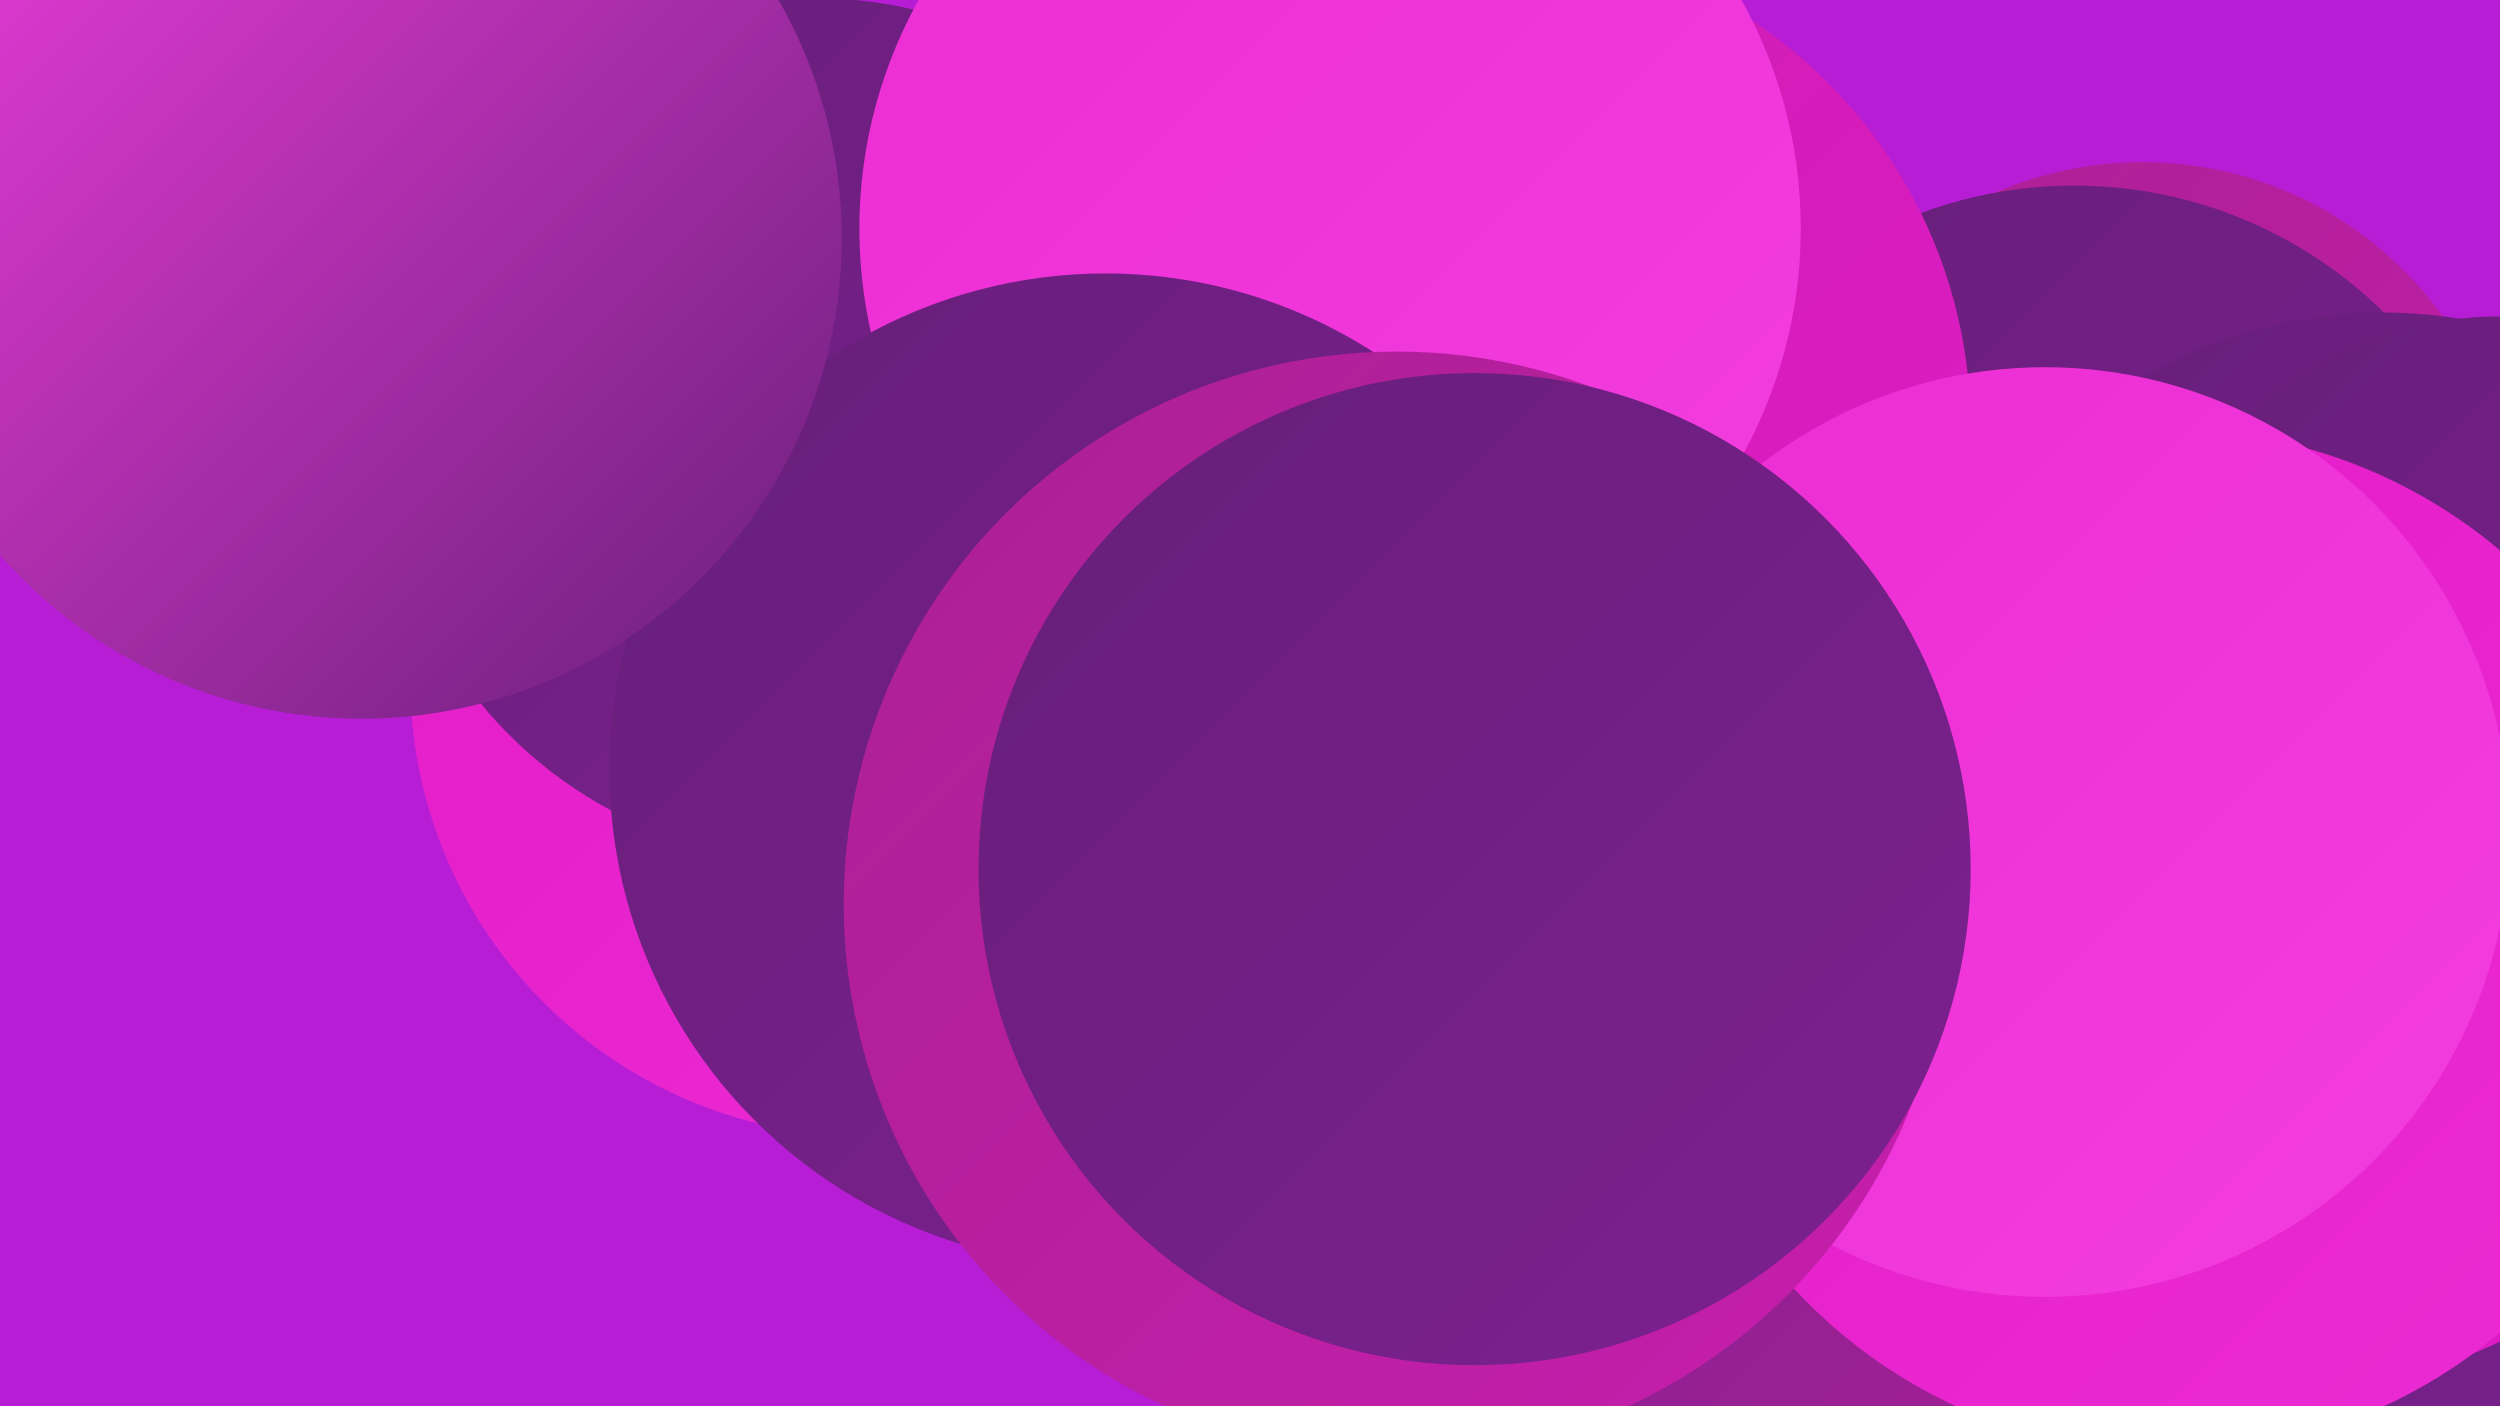
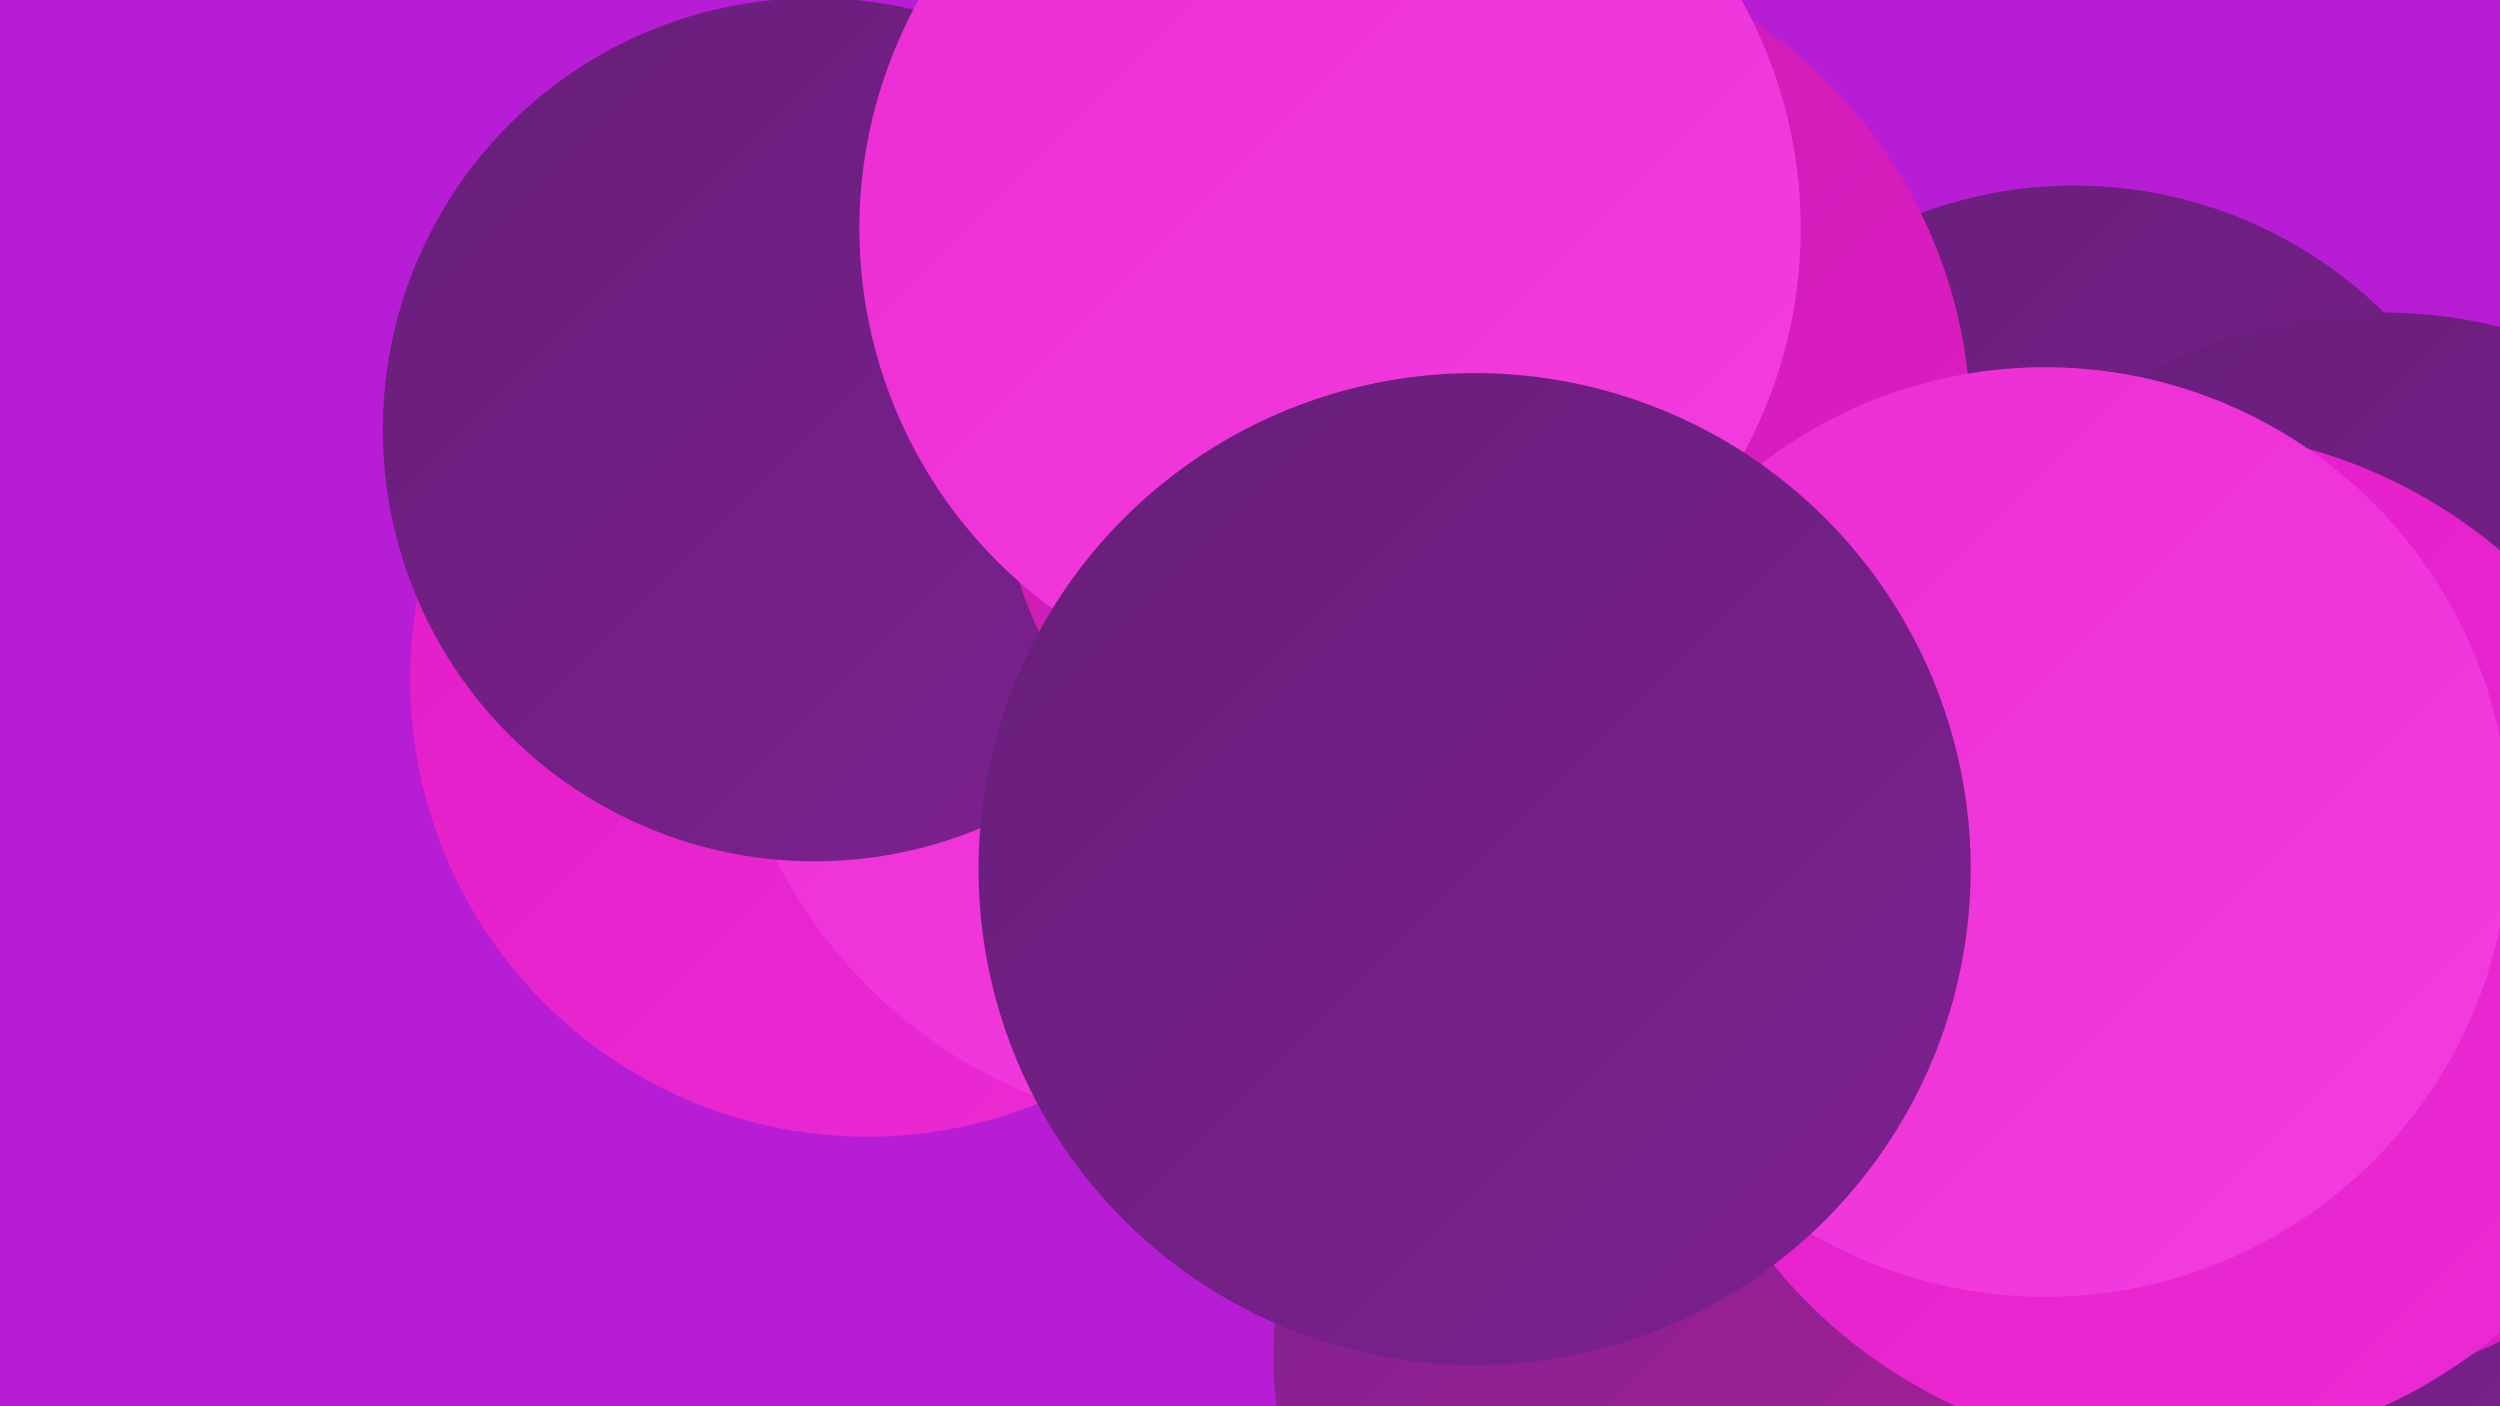
<svg xmlns="http://www.w3.org/2000/svg" width="1280" height="720">
  <defs>
    <linearGradient id="grad0" x1="0%" y1="0%" x2="100%" y2="100%">
      <stop offset="0%" style="stop-color:#671f79;stop-opacity:1" />
      <stop offset="100%" style="stop-color:#7d2091;stop-opacity:1" />
    </linearGradient>
    <linearGradient id="grad1" x1="0%" y1="0%" x2="100%" y2="100%">
      <stop offset="0%" style="stop-color:#7d2091;stop-opacity:1" />
      <stop offset="100%" style="stop-color:#ab2094;stop-opacity:1" />
    </linearGradient>
    <linearGradient id="grad2" x1="0%" y1="0%" x2="100%" y2="100%">
      <stop offset="0%" style="stop-color:#ab2094;stop-opacity:1" />
      <stop offset="100%" style="stop-color:#c61ead;stop-opacity:1" />
    </linearGradient>
    <linearGradient id="grad3" x1="0%" y1="0%" x2="100%" y2="100%">
      <stop offset="0%" style="stop-color:#c61ead;stop-opacity:1" />
      <stop offset="100%" style="stop-color:#e31bc7;stop-opacity:1" />
    </linearGradient>
    <linearGradient id="grad4" x1="0%" y1="0%" x2="100%" y2="100%">
      <stop offset="0%" style="stop-color:#e31bc7;stop-opacity:1" />
      <stop offset="100%" style="stop-color:#ec2cd4;stop-opacity:1" />
    </linearGradient>
    <linearGradient id="grad5" x1="0%" y1="0%" x2="100%" y2="100%">
      <stop offset="0%" style="stop-color:#ec2cd4;stop-opacity:1" />
      <stop offset="100%" style="stop-color:#f33edf;stop-opacity:1" />
    </linearGradient>
    <linearGradient id="grad6" x1="0%" y1="0%" x2="100%" y2="100%">
      <stop offset="0%" style="stop-color:#f33edf;stop-opacity:1" />
      <stop offset="100%" style="stop-color:#671f79;stop-opacity:1" />
    </linearGradient>
  </defs>
  <rect width="1280" height="720" fill="#b71dd5" />
  <circle cx="444" cy="348" r="234" fill="url(#grad4)" />
-   <circle cx="1097" cy="272" r="189" fill="url(#grad2)" />
  <circle cx="1062" cy="321" r="226" fill="url(#grad0)" />
  <circle cx="912" cy="467" r="273" fill="url(#grad1)" />
  <circle cx="623" cy="326" r="253" fill="url(#grad5)" />
  <circle cx="1196" cy="628" r="248" fill="url(#grad0)" />
  <circle cx="474" cy="241" r="180" fill="url(#grad6)" />
  <circle cx="417" cy="220" r="221" fill="url(#grad0)" />
  <circle cx="1193" cy="509" r="198" fill="url(#grad3)" />
  <circle cx="759" cy="219" r="250" fill="url(#grad3)" />
  <circle cx="1220" cy="406" r="246" fill="url(#grad0)" />
-   <circle cx="1280" cy="353" r="191" fill="url(#grad0)" />
  <circle cx="857" cy="695" r="205" fill="url(#grad1)" />
  <circle cx="1111" cy="482" r="262" fill="url(#grad4)" />
  <circle cx="681" cy="117" r="241" fill="url(#grad5)" />
-   <circle cx="566" cy="394" r="254" fill="url(#grad0)" />
  <circle cx="1047" cy="426" r="238" fill="url(#grad5)" />
-   <circle cx="185" cy="122" r="246" fill="url(#grad6)" />
-   <circle cx="715" cy="463" r="283" fill="url(#grad2)" />
  <circle cx="755" cy="445" r="254" fill="url(#grad0)" />
</svg>